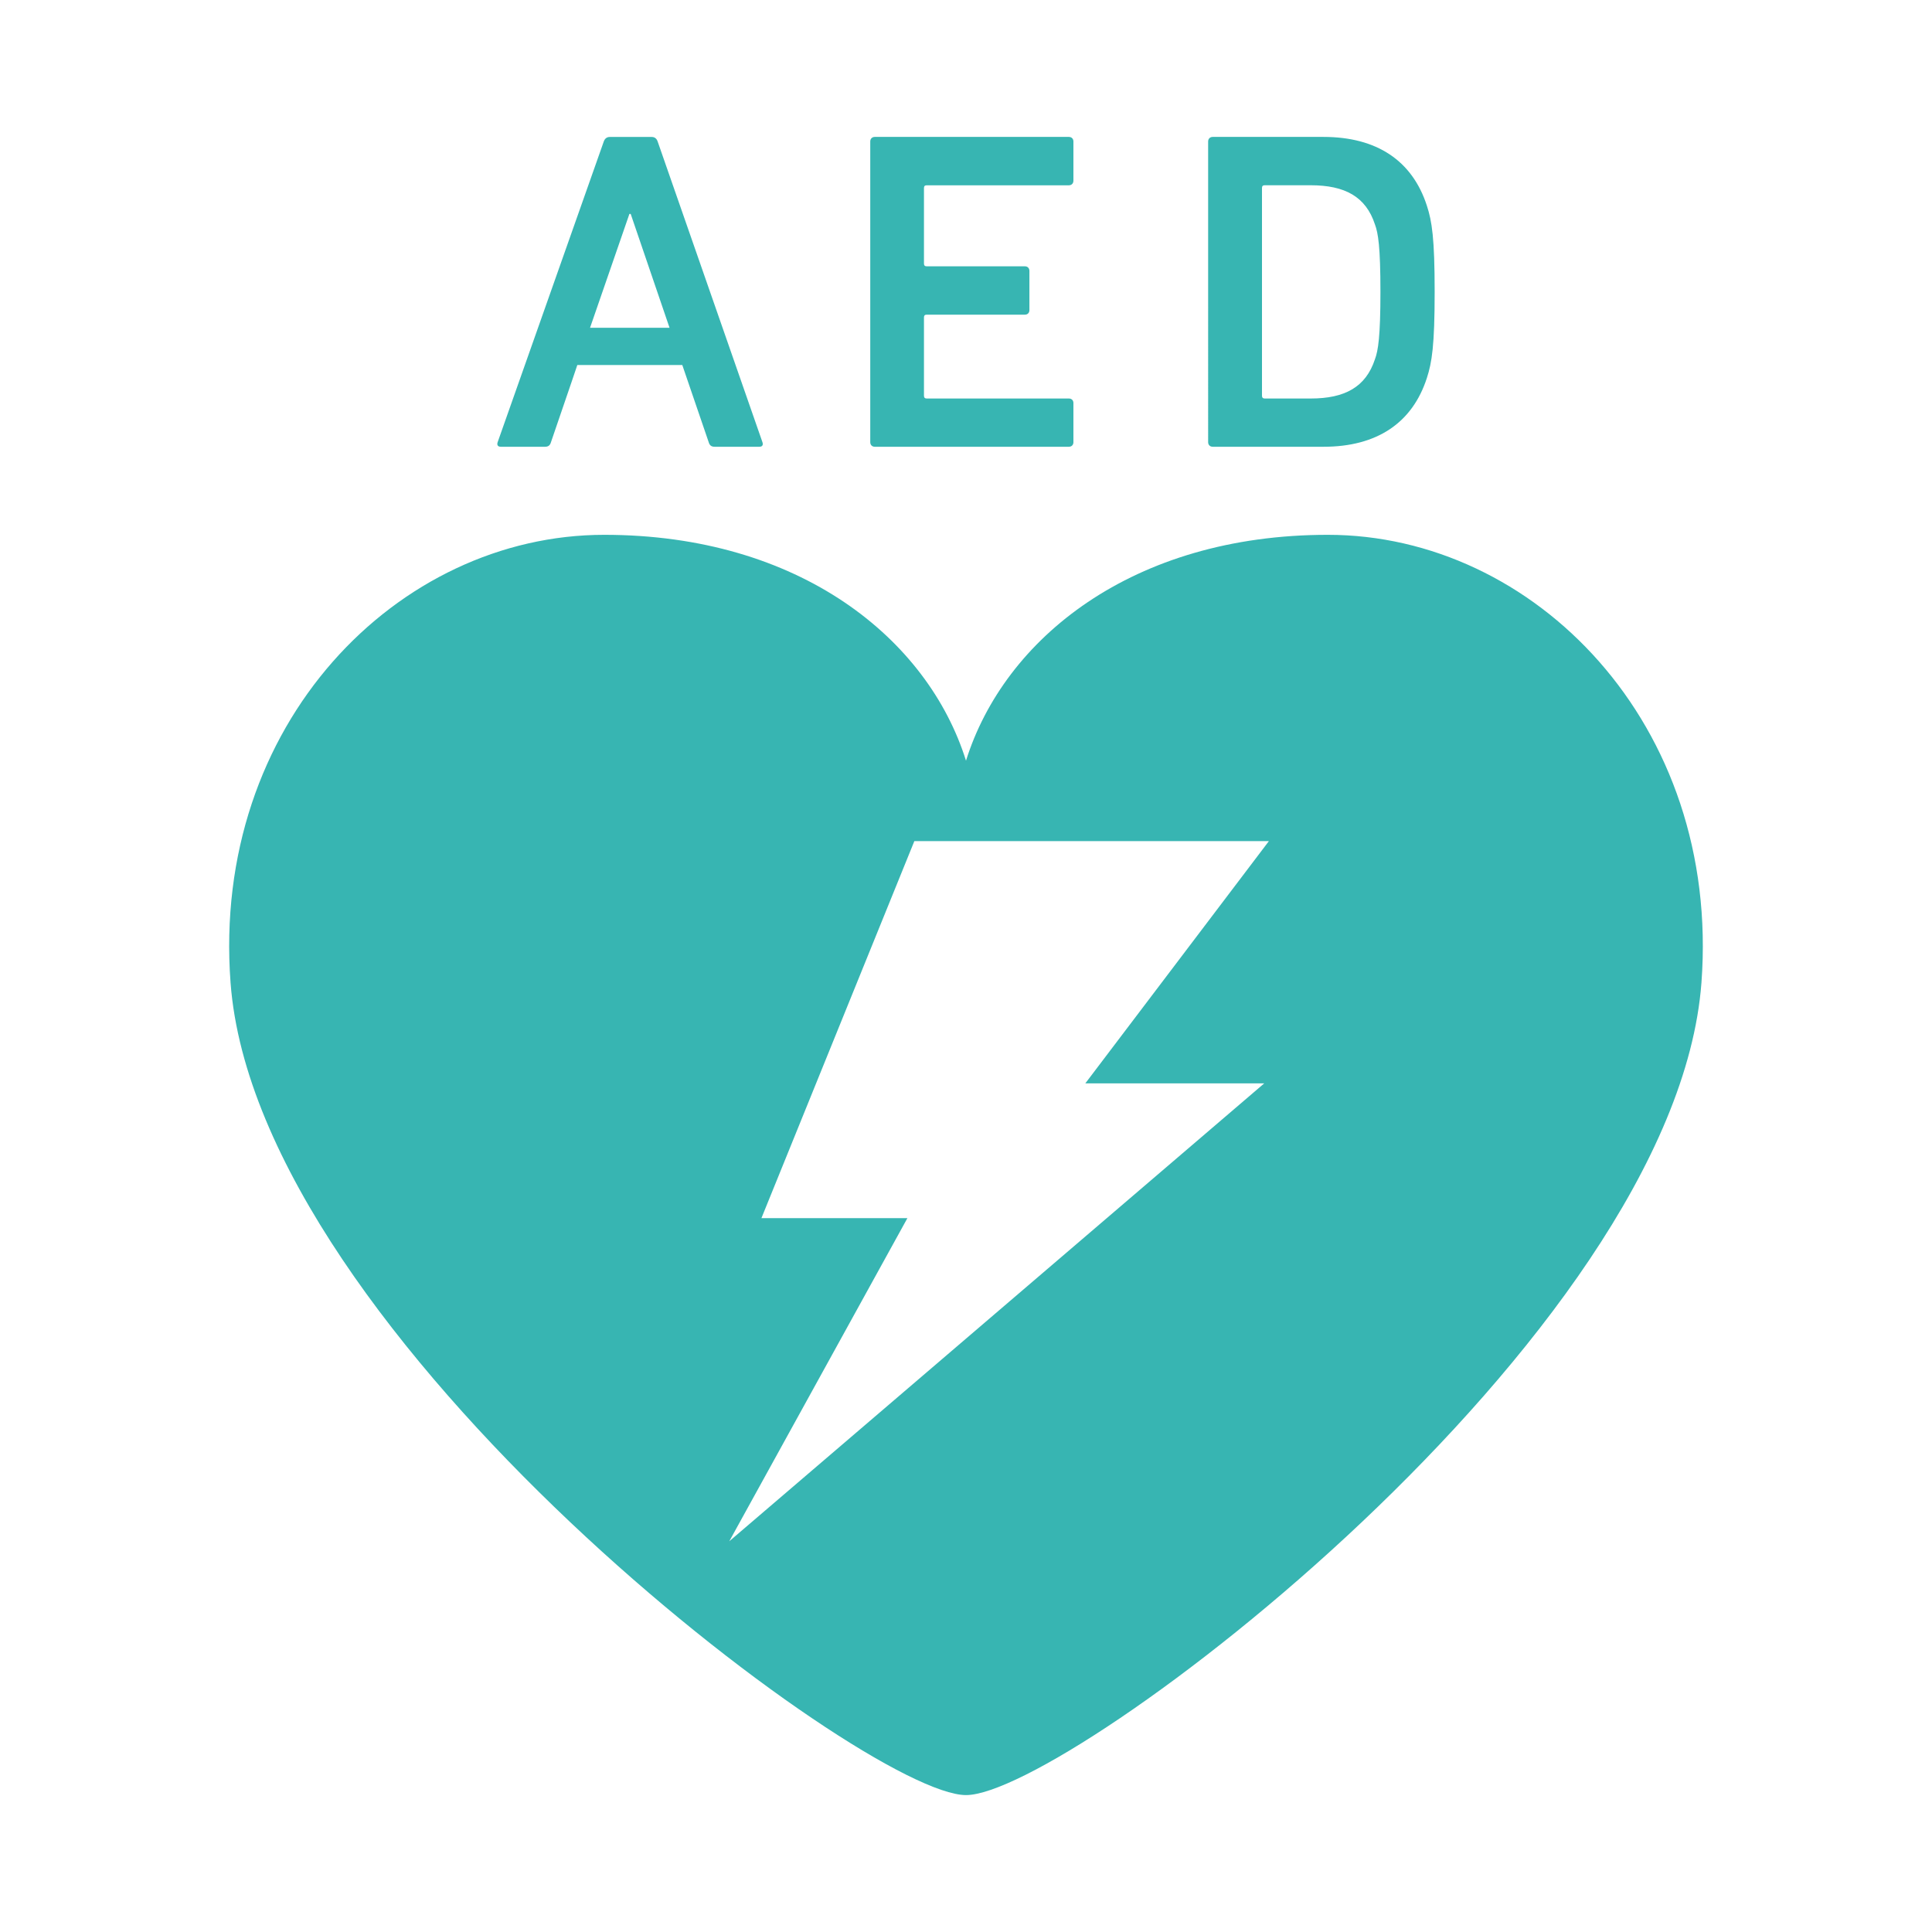
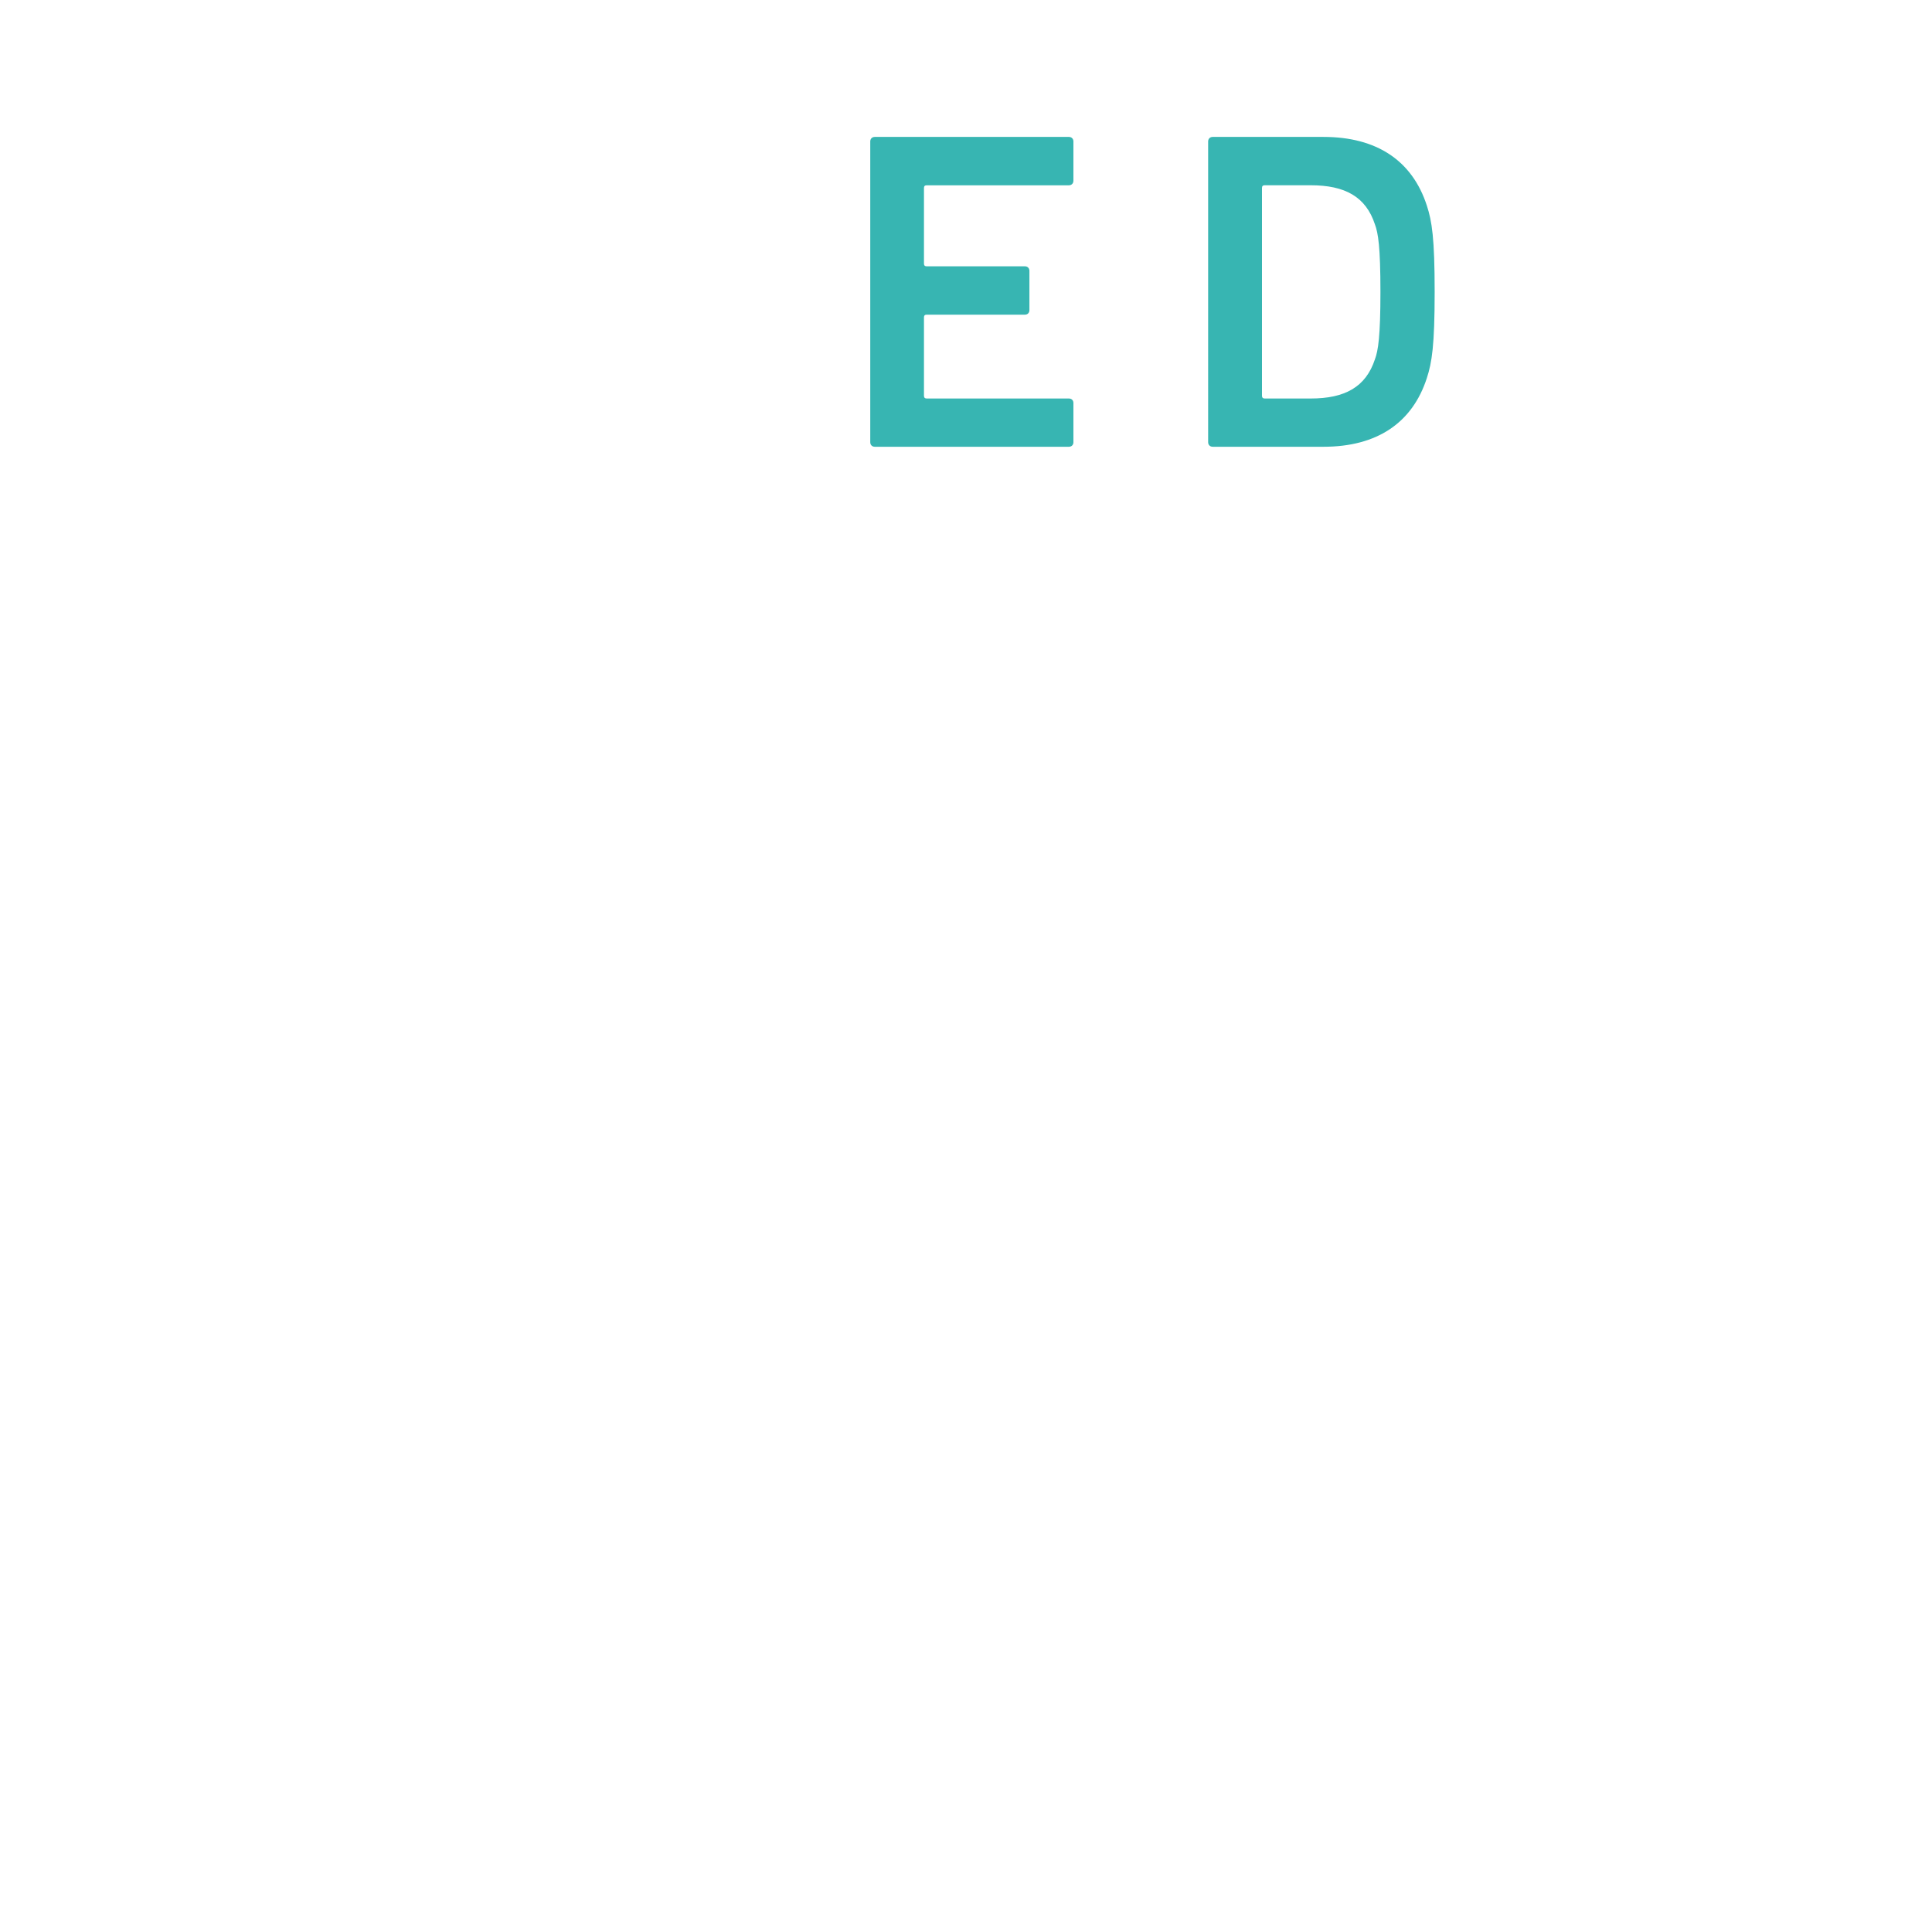
<svg xmlns="http://www.w3.org/2000/svg" version="1.1" id="レイヤー_1" x="0px" y="0px" width="45px" height="45px" viewBox="0 0 45 45" enable-background="new 0 0 45 45" xml:space="preserve">
  <g id="施設1">
</g>
  <g id="施設2">
</g>
  <g id="施設7">
-     <path fill="#37B5B2" d="M30.927,12.457c-4.553,0-7.539,2.422-8.427,5.261c-0.888-2.838-3.874-5.261-8.427-5.261   c-4.807,0-9.153,4.406-8.703,10.431c0.617,8.264,14.754,18.923,17.13,18.923s16.512-10.659,17.13-18.923   C40.08,16.862,35.732,12.457,30.927,12.457z M29.446,25.234l-12.46,10.665l4.149-7.526h-3.4l3.562-8.782h8.258l-4.276,5.643H29.446   L29.446,25.234z" />
-     <path fill="#37B5B2" d="M11.667,10.406h1.028c0.075,0,0.117-0.032,0.138-0.106l0.479-1.4l0.135-0.398h2.445L16.028,8.9l0.479,1.4   c0.021,0.074,0.063,0.106,0.139,0.106h1.039c0.074,0,0.095-0.043,0.074-0.106l-2.441-7.004c-0.021-0.063-0.064-0.106-0.139-0.106   h-0.977c-0.073,0-0.117,0.044-0.139,0.106L11.591,10.3C11.571,10.362,11.591,10.406,11.667,10.406z M14.66,4.983h0.03l0.905,2.652   h-1.852L14.66,4.983z" />
    <path fill="#37B5B2" d="M20.375,10.406h4.521c0.063,0,0.106-0.043,0.106-0.106V9.387c0-0.064-0.043-0.105-0.106-0.105h-3.312   c-0.042,0-0.063-0.022-0.063-0.065V7.392c0-0.042,0.021-0.063,0.063-0.063h2.289c0.062,0,0.104-0.042,0.104-0.106V6.31   c0-0.065-0.043-0.107-0.104-0.107h-2.289c-0.042,0-0.063-0.021-0.063-0.063v-1.76c0-0.045,0.021-0.064,0.063-0.064h3.312   c0.063,0,0.106-0.044,0.106-0.107V3.295c0-0.063-0.043-0.106-0.106-0.106h-4.521c-0.063,0-0.105,0.044-0.105,0.106V10.3   C20.27,10.362,20.312,10.406,20.375,10.406z" />
    <path fill="#37B5B2" d="M28.247,10.406h2.58c1.241,0,2.069-0.552,2.408-1.603c0.117-0.361,0.181-0.753,0.181-2.006   c0-1.251-0.063-1.644-0.181-2.005c-0.339-1.05-1.167-1.603-2.41-1.603h-2.578c-0.064,0-0.107,0.044-0.107,0.106V10.3   C28.14,10.362,28.183,10.406,28.247,10.406z M29.394,4.379c0-0.045,0.021-0.064,0.064-0.064h1.07c0.797,0,1.285,0.265,1.497,0.912   c0.075,0.201,0.128,0.52,0.128,1.57c0,1.041-0.053,1.371-0.128,1.571c-0.213,0.647-0.7,0.914-1.497,0.914h-1.07   c-0.043,0-0.064-0.022-0.064-0.065V4.379z" />
  </g>
  <g id="施設10">
</g>
  <g id="施設5">
</g>
  <g id="施設9">
</g>
  <g id="施設8">
</g>
  <g id="施設12">
</g>
  <g id="施設4">
</g>
  <g id="施設3">
</g>
  <g id="施設6">
</g>
  <g id="施設11">
</g>
</svg>